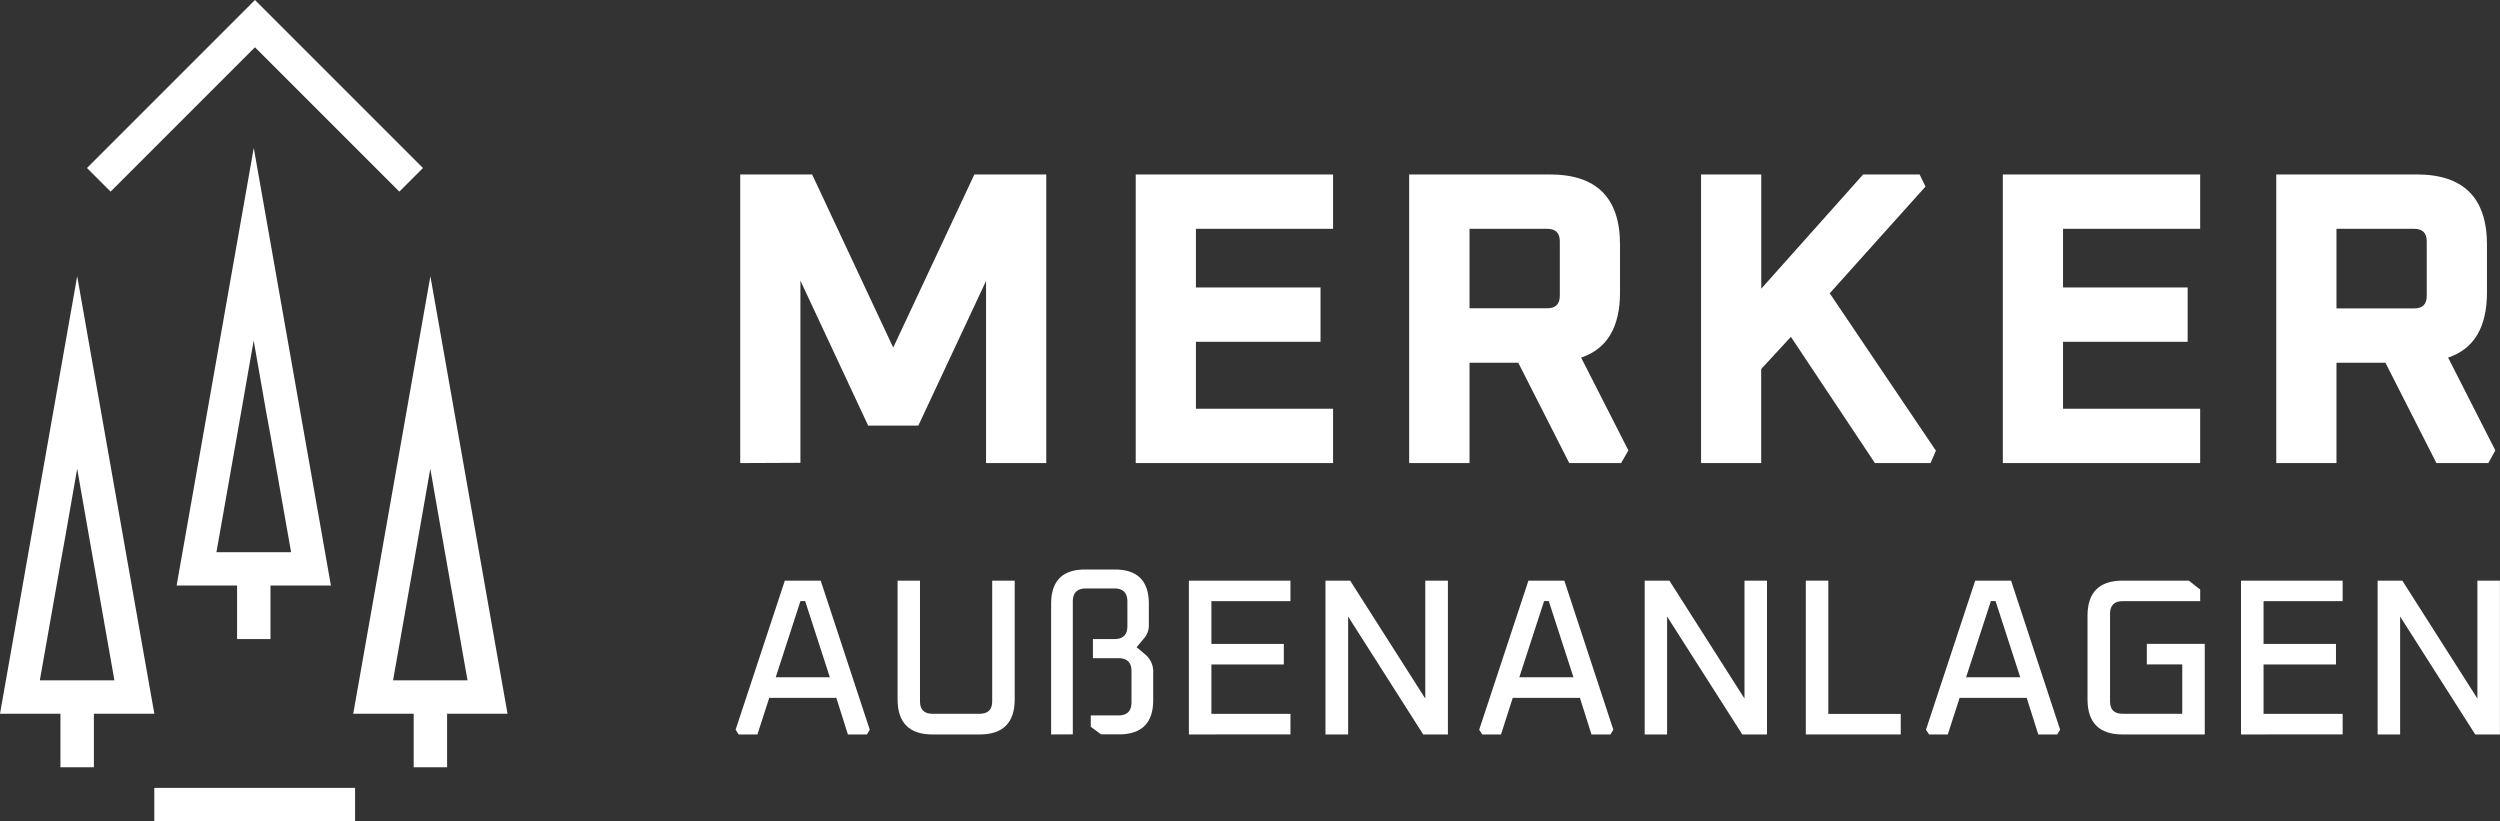
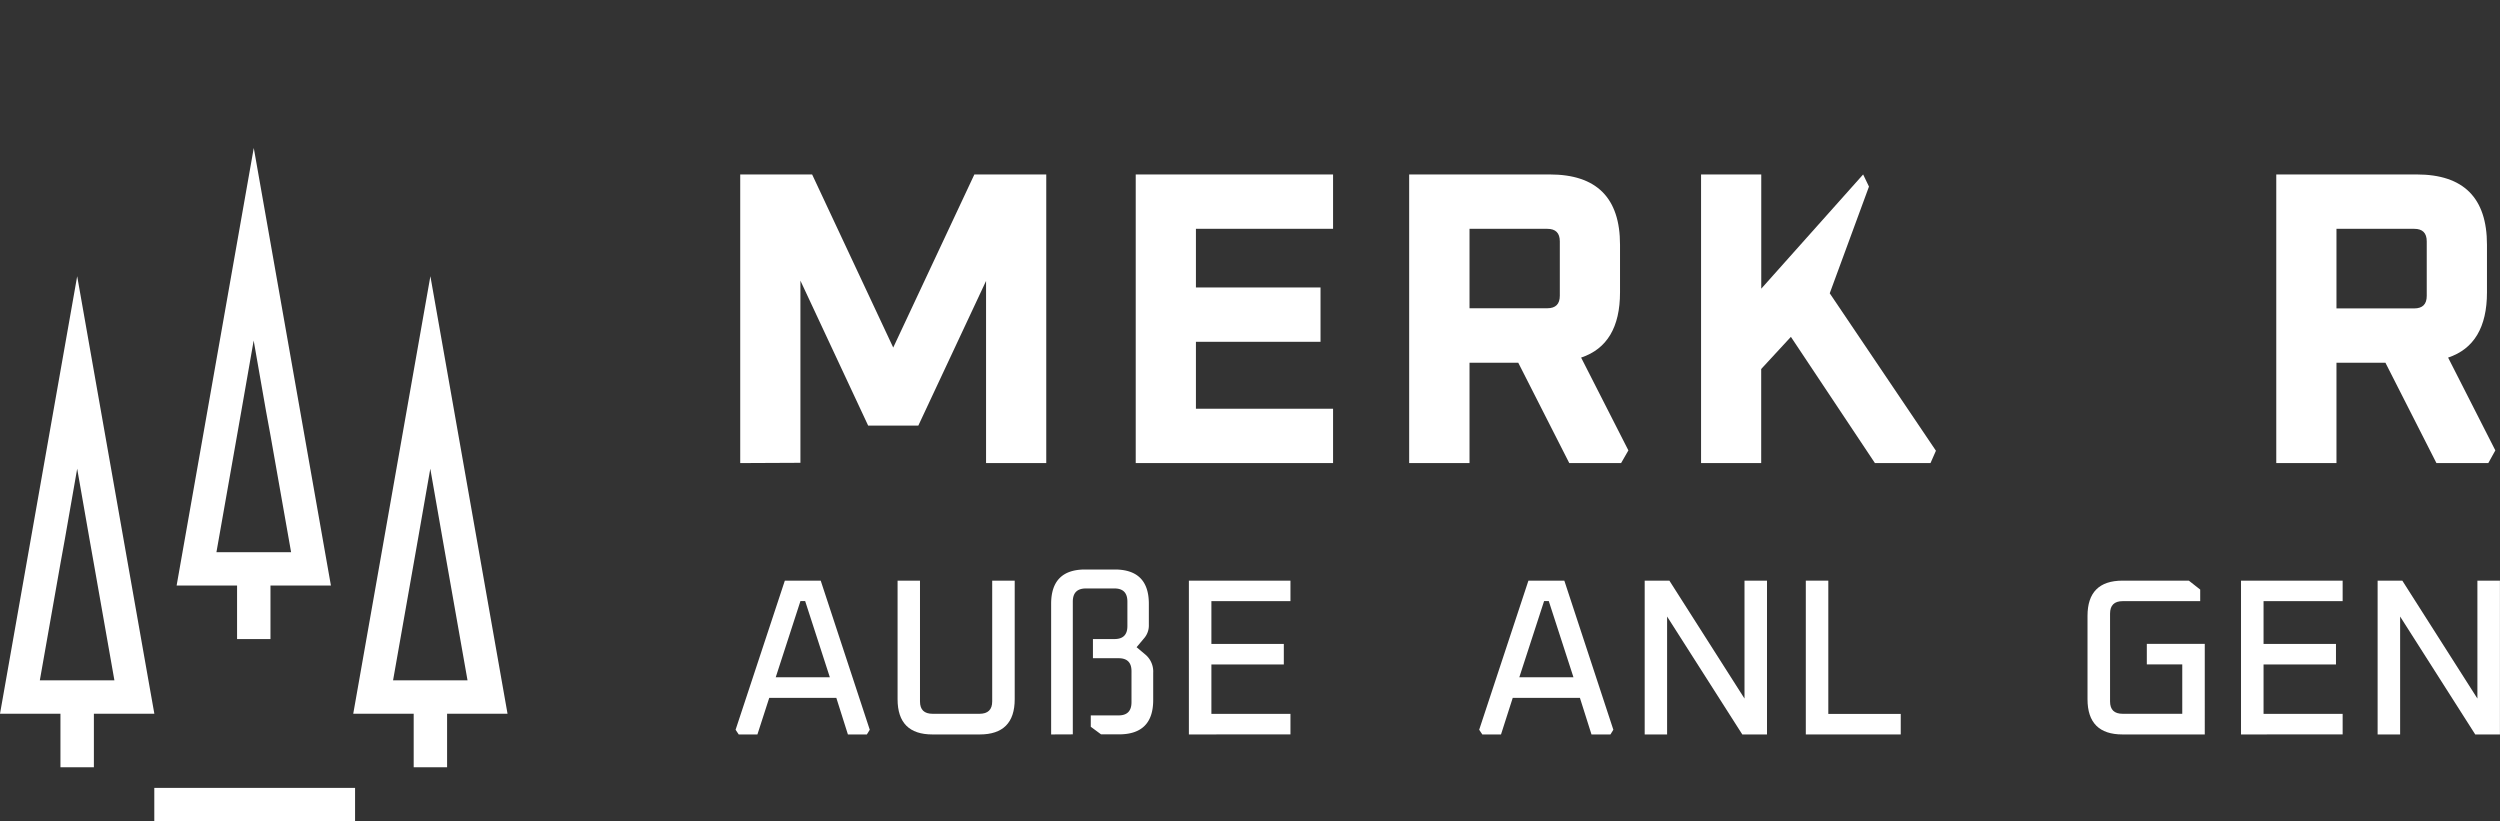
<svg xmlns="http://www.w3.org/2000/svg" viewBox="0 0 809.79 266.03">
  <rect x="0" y="0" width="809.79" height="266.03" fill="#333333" stroke="none" />
  <defs>
    <style>.cls-1{fill:#fff;}</style>
  </defs>
  <title>logo-merker-w</title>
  <g id="Ebene_2" data-name="Ebene 2">
    <g id="Ebene_1-2" data-name="Ebene 1">
      <path class="cls-1" d="M239.77,150V56.51h23.29l26.27,56.07,26.28-56.07H338.9V150H319.4v-59l-21.94,46.86H281.21L259.27,90.91v59Z" />
      <path class="cls-1" d="M367.88,150V56.51H431.8V74.12H387.38v19h40.36v17.6H387.38v21.67H431.8V150Z" />
      <path class="cls-1" d="M456.45,150V56.51H502q22.76,0,22.75,22.75V94.7q0,16.93-12.6,21.13l15.31,30.06L525.1,150H508.31l-16.52-32.5H476V150ZM476,99.85h25.19q4.07,0,4.06-4.07V78.18q0-4.07-4.06-4.06H476Z" />
-       <path class="cls-1" d="M551,150V56.51h19.5v37l33-37H621.8l1.89,3.93L592.68,95,627.08,146,625.32,150h-18l-27.22-40.89-9.62,10.42V150Z" />
-       <path class="cls-1" d="M648.75,150V56.51h63.92V74.12H668.25v19h40.36v17.6H668.25v21.67h44.42V150Z" />
+       <path class="cls-1" d="M551,150V56.51h19.5v37l33-37l1.89,3.93L592.68,95,627.08,146,625.32,150h-18l-27.22-40.89-9.62,10.42V150Z" />
      <path class="cls-1" d="M737.32,150V56.51h45.5q22.75,0,22.75,22.75V94.7q0,16.93-12.59,21.13l15.3,30.06L806,150h-16.8l-16.52-32.5H756.82V150Zm19.5-50.1H782q4.07,0,4.06-4.07V78.18q0-4.07-4.06-4.06H756.82Z" />
      <path class="cls-1" d="M238.27,236.38l15.95-48.3h11.62l15.89,48.3-.94,1.52h-6.14l-3.75-11.85H249.17l-3.83,11.85h-6.06Zm13-17H268.8l-8-24.69h-1.52Z" />
      <path class="cls-1" d="M290.74,226.49V188.08H298v39.13c0,2.7,1.37,4,4.11,4h15.16c2.74,0,4.12-1.34,4.12-4V188.08h7.29v38.41q0,11.41-11.34,11.41h-15.3Q290.74,237.9,290.74,226.49Z" />
      <path class="cls-1" d="M340.48,237.9V195.59q0-11.11,11-11.12h9.6q11.06,0,11.05,11.12v6.86a6.3,6.3,0,0,1-1.45,4.19l-2.52,3,3,2.52a7.2,7.2,0,0,1,2.38,5.78v8.81q0,11.11-11.05,11.12h-5.84l-3.33-2.46v-3.68h9q4.19,0,4.19-4.26V217.39q0-4.19-4.19-4.18h-8.3V207H361q4.18,0,4.18-4.19v-7.94q0-4.26-4.18-4.26h-9.25q-4.25,0-4.25,4.26v43Z" />
      <path class="cls-1" d="M385.1,237.9V188.08H418v6.64H392.39v13.86h23.46v6.65H392.39v16H418v6.65Z" />
-       <path class="cls-1" d="M429.34,237.9V188.08h8l24.33,38.19V188.08H469V237.9h-8l-24.32-38.2v38.2Z" />
      <path class="cls-1" d="M479.13,236.38l15.95-48.3h11.63l15.88,48.3-.94,1.52h-6.14l-3.75-11.85H490L486.2,237.9h-6.06Zm13-17h17.54l-8-24.69h-1.51Z" />
      <path class="cls-1" d="M532.74,237.9V188.08h8l24.33,38.19V188.08h7.29V237.9h-8L540,199.7v38.2Z" />
      <path class="cls-1" d="M584.93,237.9V188.08h7.29v43.17h23.46v6.65Z" />
-       <path class="cls-1" d="M623.85,236.38l15.95-48.3h11.62l15.89,48.3-.94,1.52h-6.14l-3.75-11.85H634.75l-3.83,11.85h-6.06Zm13-17h17.54l-8-24.69h-1.51Z" />
      <path class="cls-1" d="M676.18,226.49v-27q0-11.4,11.34-11.41H709l3.68,2.89v3.75H687.59q-4.11,0-4.11,4.05v28.44c0,2.7,1.37,4,4.11,4h19.28v-16H695.39v-6.65h18.77V237.9H687.52Q676.18,237.9,676.18,226.49Z" />
      <path class="cls-1" d="M725.9,237.9V188.08h32.92v6.64H733.2v13.86h23.46v6.65H733.2v16h25.62v6.65Z" />
      <path class="cls-1" d="M770.15,237.9V188.08h8l24.32,38.19V188.08h7.3V237.9h-8l-24.33-38.2v38.2Z" />
-       <polygon class="cls-1" points="82.58 15.31 129.35 62.07 137 54.42 90.24 7.66 82.58 0 74.93 7.66 28.17 54.42 35.82 62.07 82.58 15.31" />
      <rect class="cls-1" x="49.98" y="255.21" width="65.03" height="10.83" />
      <path class="cls-1" d="M162.49,220.38l-17.58-99.74-5.5-31.17-5.5,31.17-17.58,99.74-1.91,10.82H134v17.34h10.82V231.2H164.4Zm-17.67,0h-17.5L134,182.52l1.38-7.84,4-22.86,4,22.86,1.38,7.84,6.68,37.86Z" />
      <path class="cls-1" d="M48.08,220.38,30.49,120.64,25,89.47,19.5,120.64,1.91,220.38,0,231.2H19.58v17.34H30.41V231.2H50Zm-17.67,0H12.9l6.68-37.86L21,174.68l4-22.86,4,22.86,1.39,7.84,6.67,37.86Z" />
      <path class="cls-1" d="M87.61,207V189.67h19.58l-1.91-10.83L87.7,79.1,82.2,47.93,76.7,79.1,59.12,178.84l-1.91,10.83H76.79V207Zm-17.5-28.16L76.79,141l1.38-7.84,4-22.86,4,22.86L87.61,141l6.68,37.86H70.11Z" />
    </g>
  </g>
</svg>